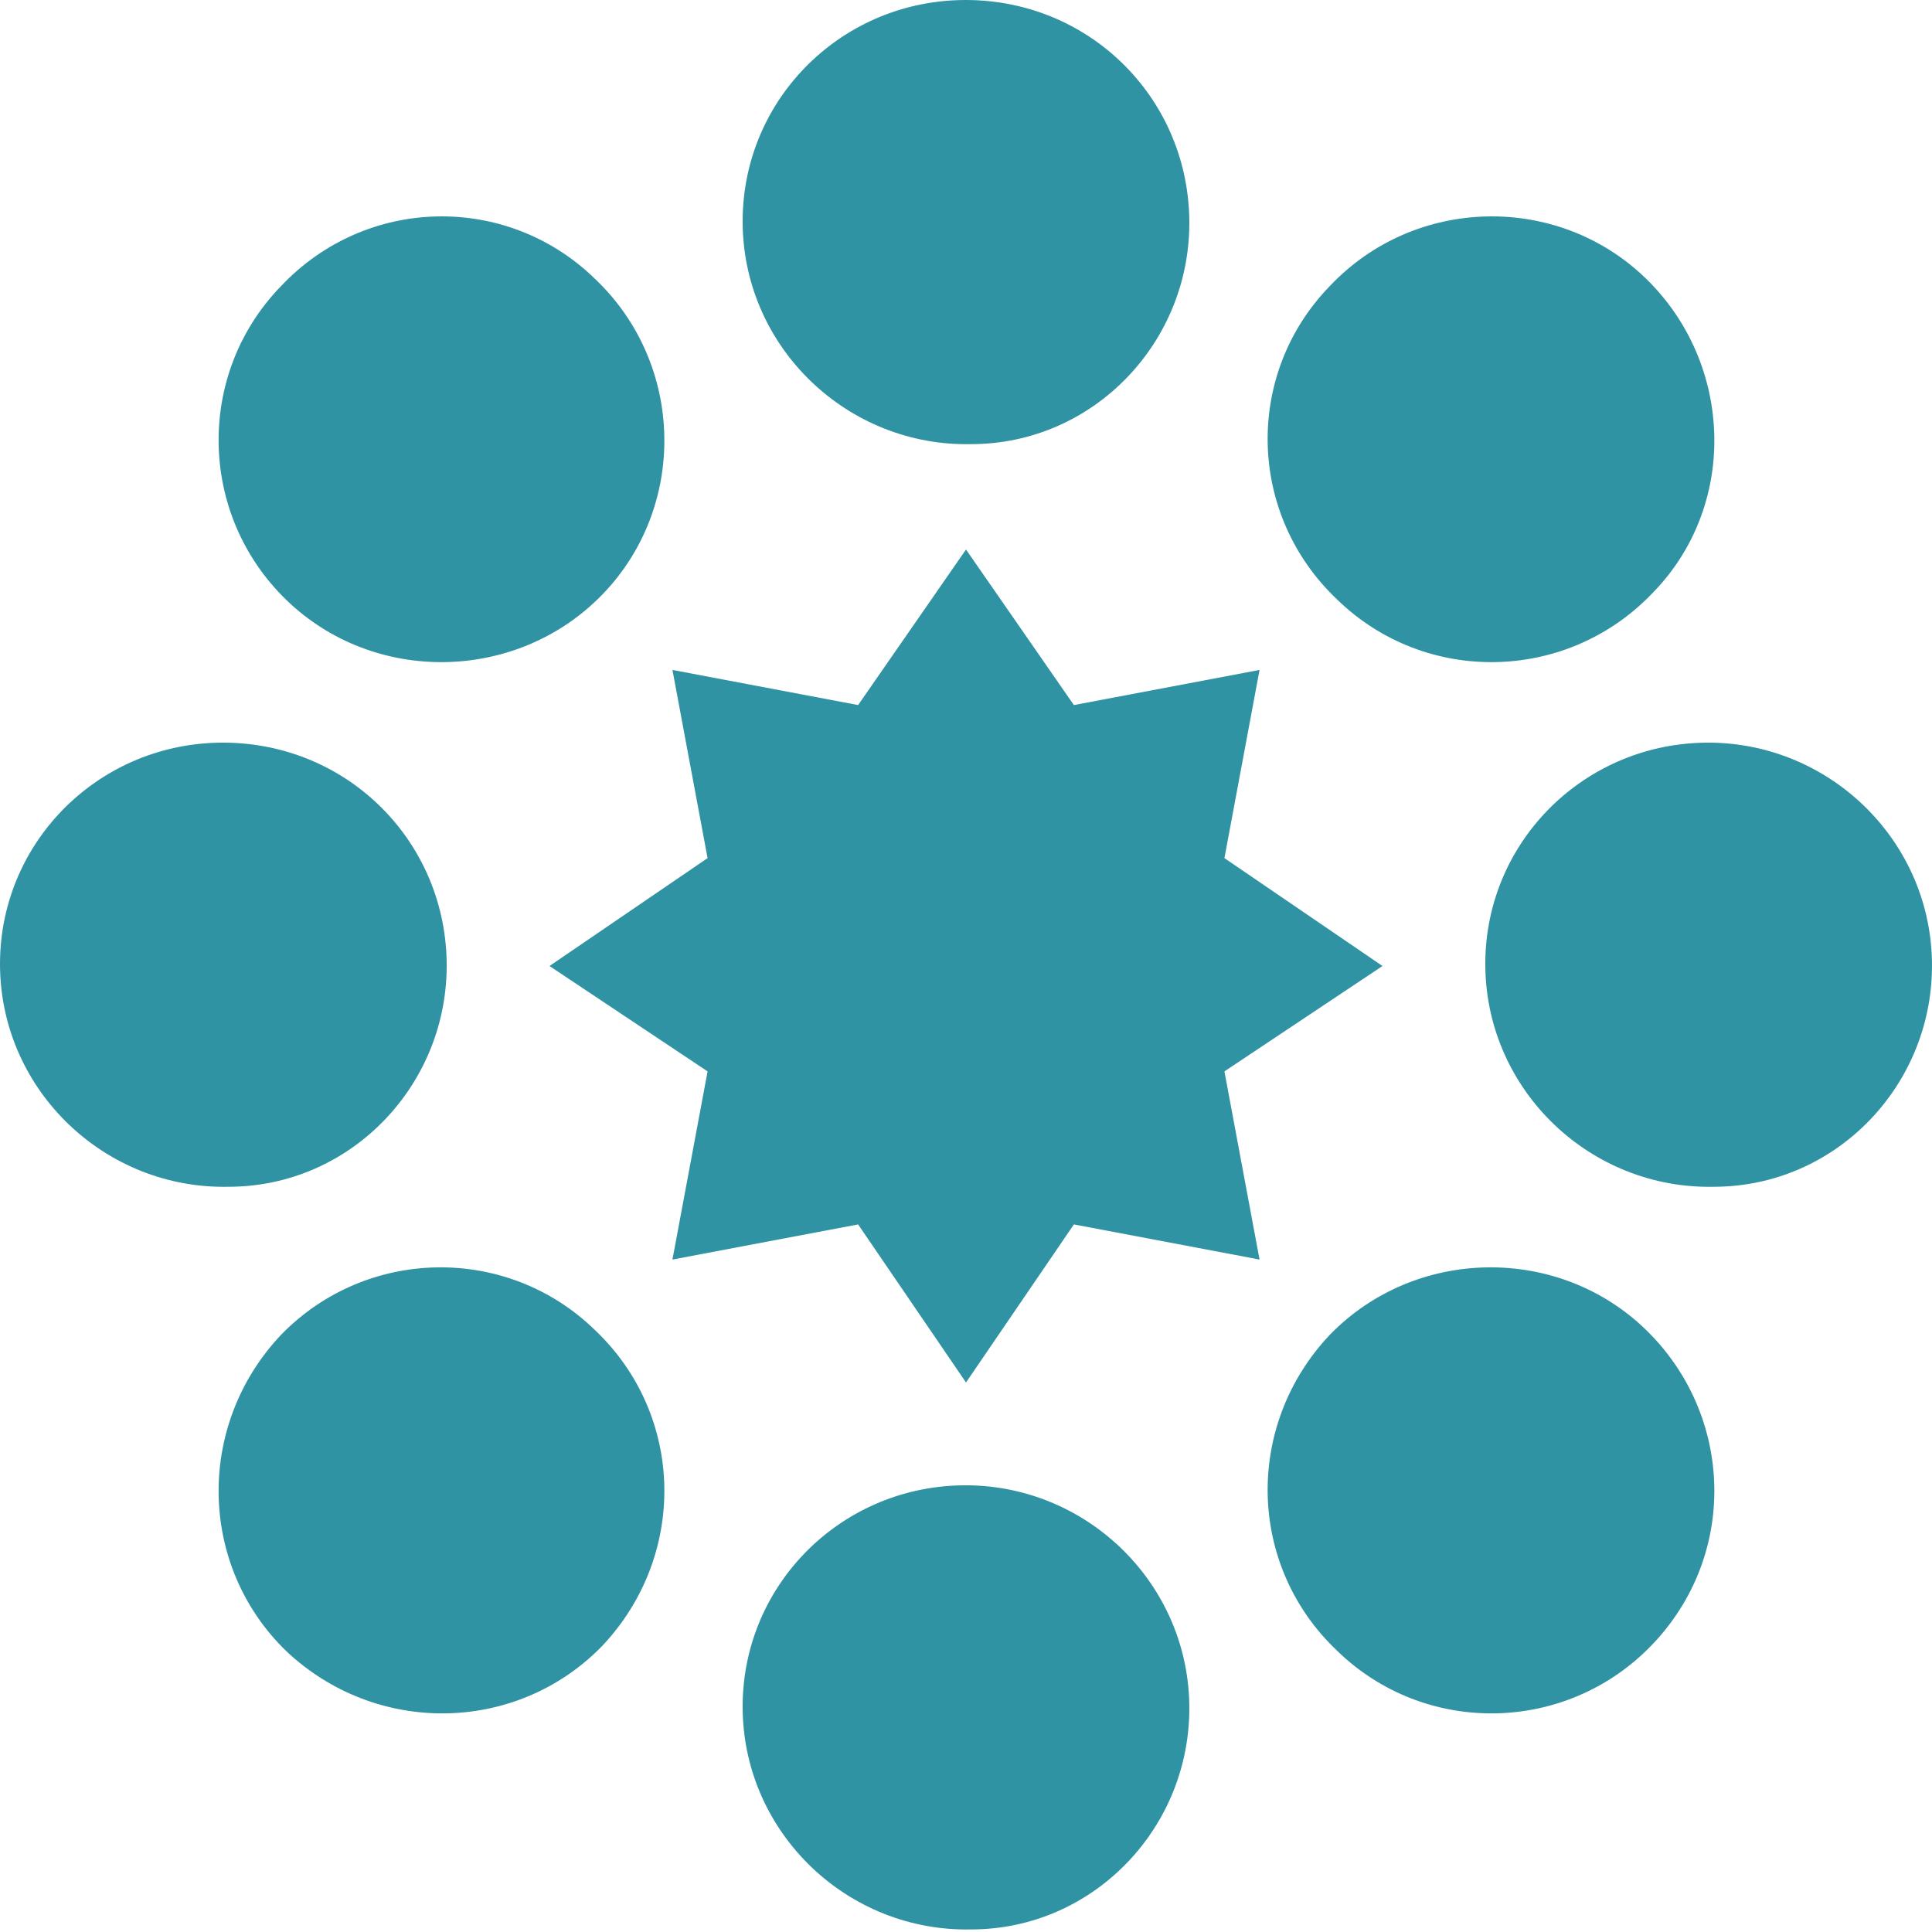
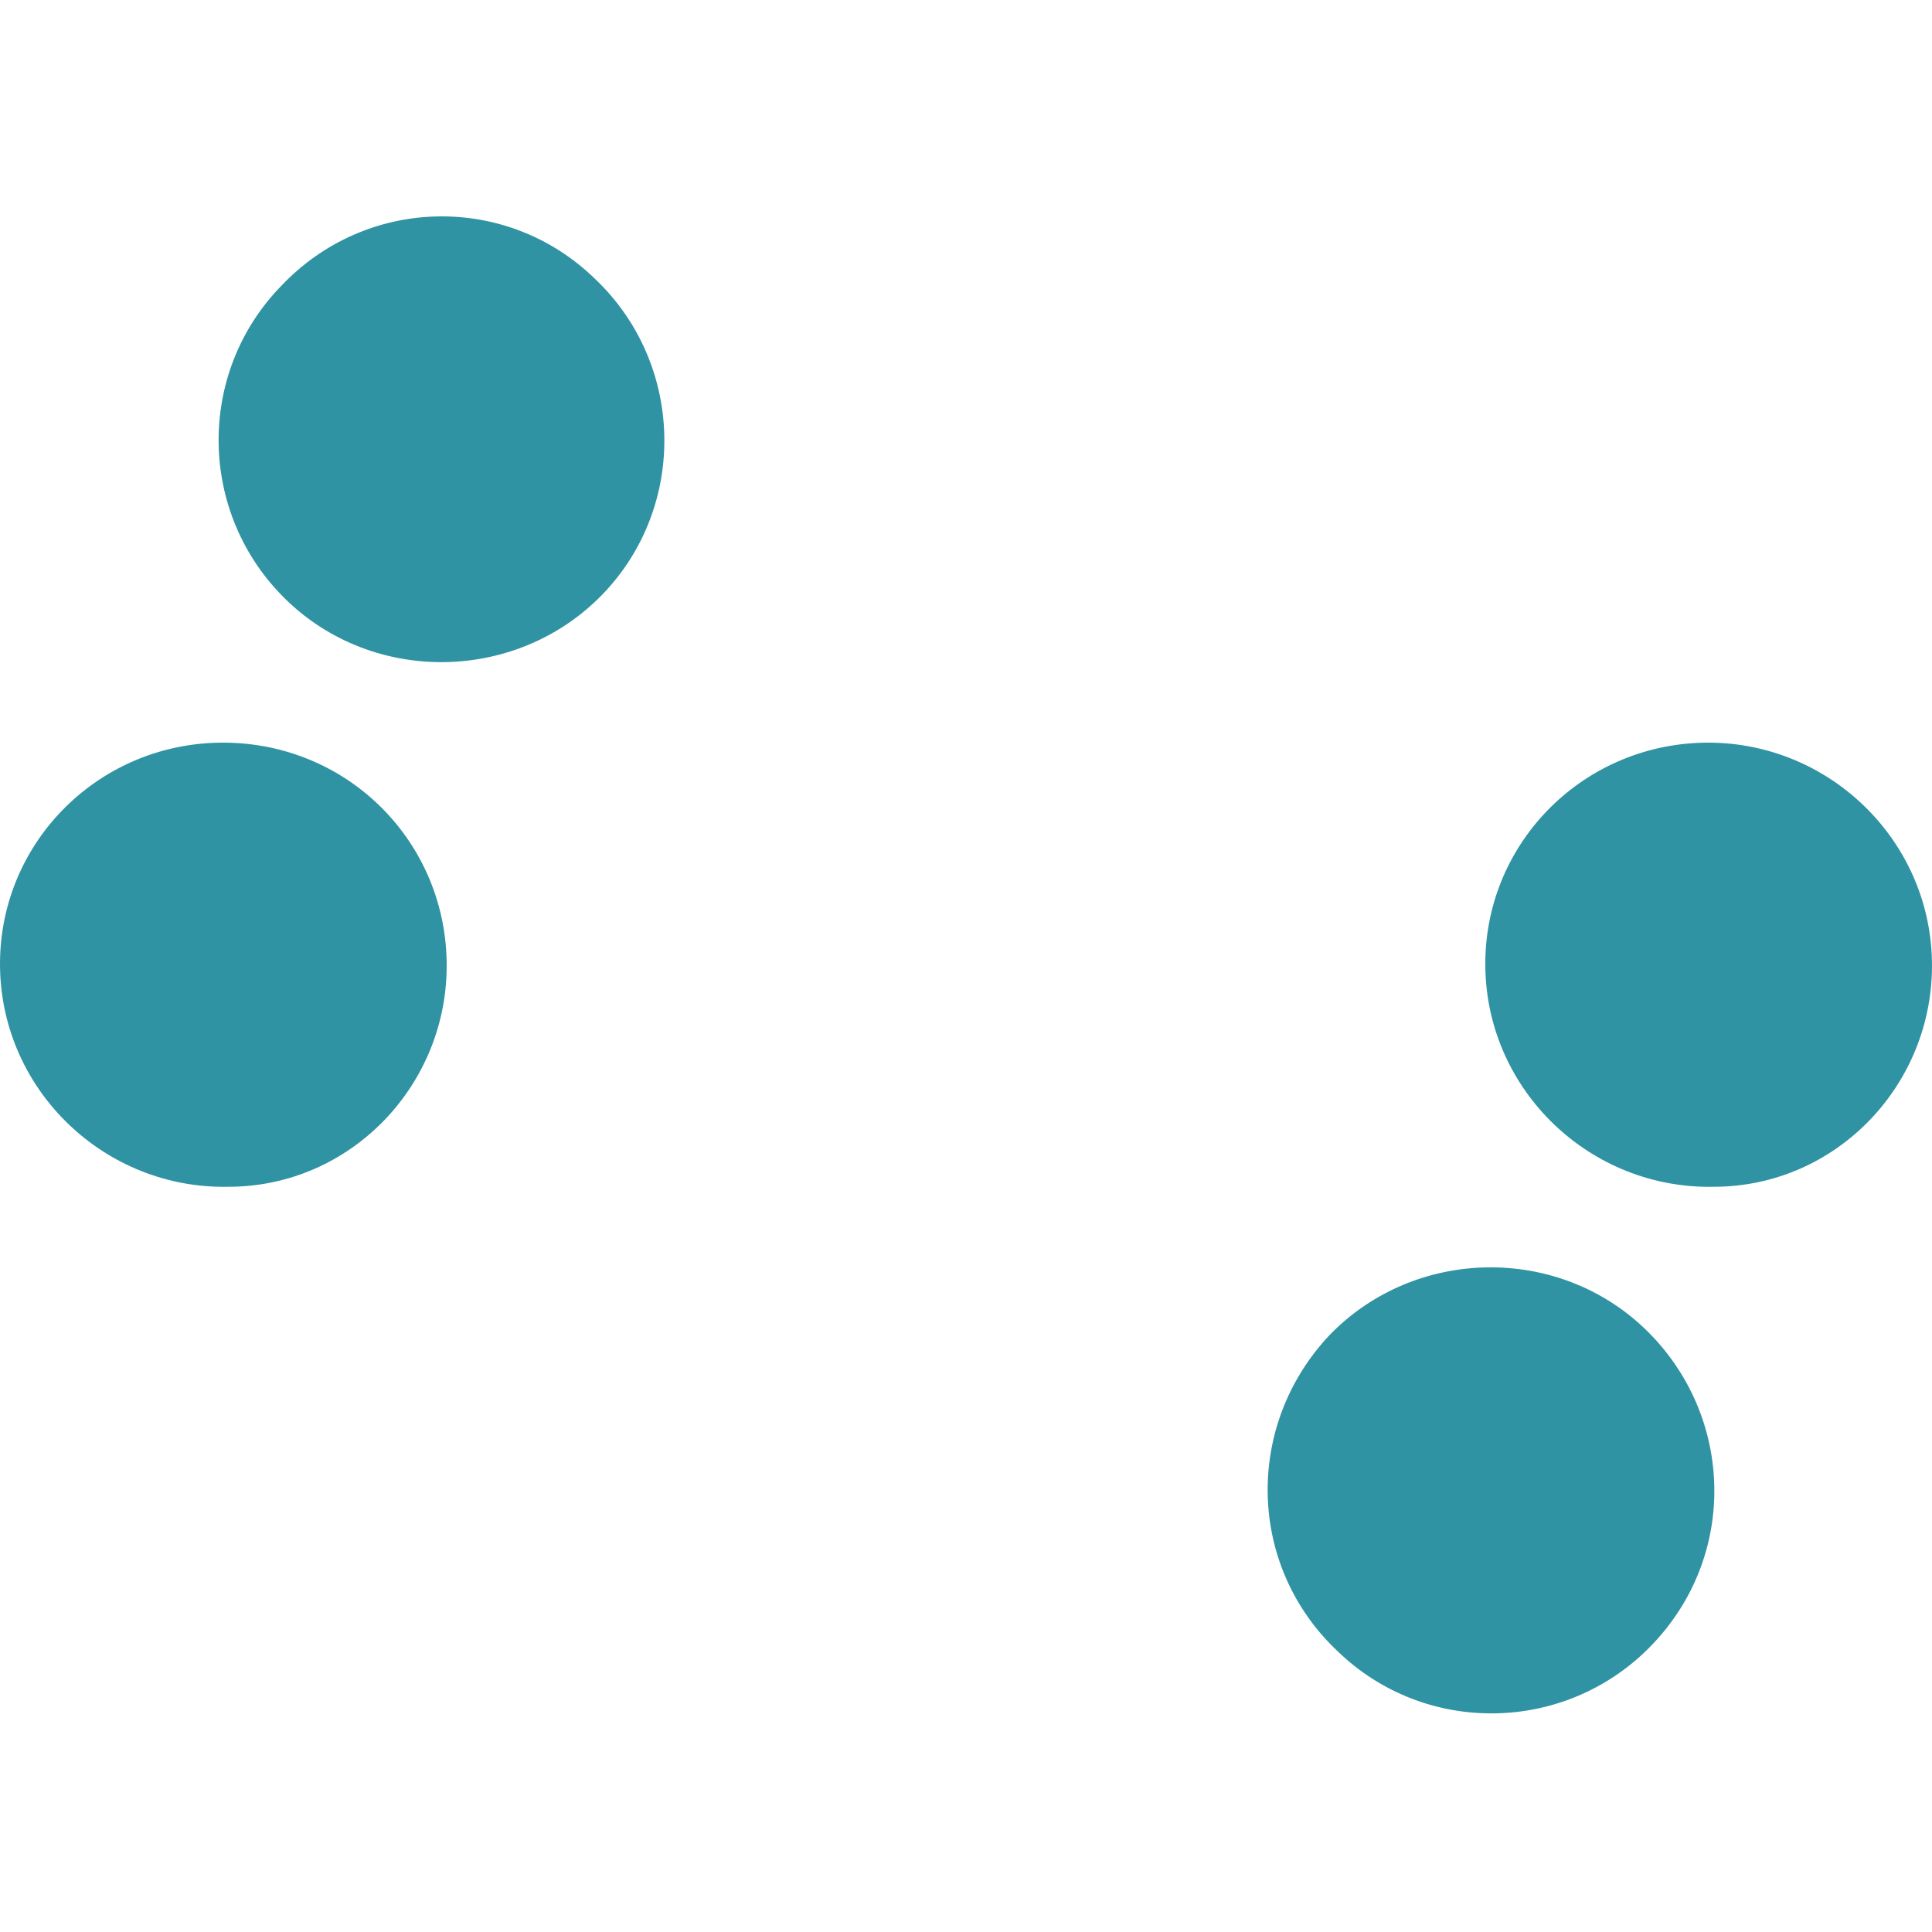
<svg xmlns="http://www.w3.org/2000/svg" width="70" height="70" viewBox="0 0 70 70" fill="none">
-   <path fill-rule="evenodd" clip-rule="evenodd" d="M34.818 0.002C39.363 -0.089 42.999 3.456 43.09 7.91C43.181 12.365 39.636 16.092 35.182 16.092C30.727 16.183 27 12.637 26.909 8.183C26.819 3.729 30.364 0.093 34.818 0.002Z" fill="#2F93A3" />
-   <path fill-rule="evenodd" clip-rule="evenodd" d="M59.635 10.092C62.817 13.183 62.998 18.364 59.817 21.546C56.726 24.728 51.636 24.819 48.454 21.728C45.181 18.637 45.09 13.546 48.181 10.365C51.272 7.092 56.453 7.001 59.635 10.092Z" fill="#2F93A3" />
  <path fill-rule="evenodd" clip-rule="evenodd" d="M69.998 34.818C70.089 39.272 66.544 42.999 62.09 42.999C57.635 43.09 53.908 39.545 53.817 35.091C53.726 30.637 57.272 27 61.726 26.909C66.18 26.819 69.907 30.364 69.998 34.818Z" fill="#2F93A3" />
  <path fill-rule="evenodd" clip-rule="evenodd" d="M59.817 59.635C56.726 62.817 51.636 62.908 48.454 59.817C45.181 56.726 45.09 51.635 48.181 48.363C51.272 45.181 56.453 45.09 59.635 48.181C62.817 51.272 62.998 56.362 59.817 59.635Z" fill="#2F93A3" />
-   <path fill-rule="evenodd" clip-rule="evenodd" d="M35.182 69.907C30.727 69.998 27 66.453 26.909 61.999C26.819 57.544 30.364 53.908 34.818 53.817C39.272 53.726 42.999 57.272 43.09 61.726C43.181 66.18 39.636 69.907 35.182 69.907Z" fill="#2F93A3" />
-   <path fill-rule="evenodd" clip-rule="evenodd" d="M10.365 59.817C7.183 56.726 7.092 51.635 10.183 48.363C13.274 45.181 18.364 45.09 21.546 48.181C24.819 51.272 24.91 56.362 21.819 59.635C18.728 62.817 13.637 62.908 10.365 59.817Z" fill="#2F93A3" />
  <path fill-rule="evenodd" clip-rule="evenodd" d="M0.002 35.091C-0.089 30.637 3.456 27 7.91 26.909C12.456 26.819 16.092 30.364 16.183 34.818C16.274 39.272 12.728 42.999 8.274 42.999C3.82 43.09 0.093 39.545 0.002 35.091Z" fill="#2F93A3" />
  <path fill-rule="evenodd" clip-rule="evenodd" d="M10.183 10.365C13.274 7.092 18.364 7.001 21.546 10.092C24.819 13.183 24.91 18.364 21.819 21.546C18.728 24.728 13.546 24.819 10.365 21.728C7.183 18.637 7.092 13.546 10.183 10.365Z" fill="#2F93A3" />
-   <path fill-rule="evenodd" clip-rule="evenodd" d="M35 19.91L38.909 25.546L45.636 24.273L44.363 31.091L50.09 35L44.363 38.818L45.636 45.636L38.909 44.363L35 50.09L31.091 44.363L24.364 45.636L25.637 38.818L19.91 35L25.637 31.091L24.364 24.273L31.091 25.546L35 19.91Z" fill="#2F93A3" />
</svg>